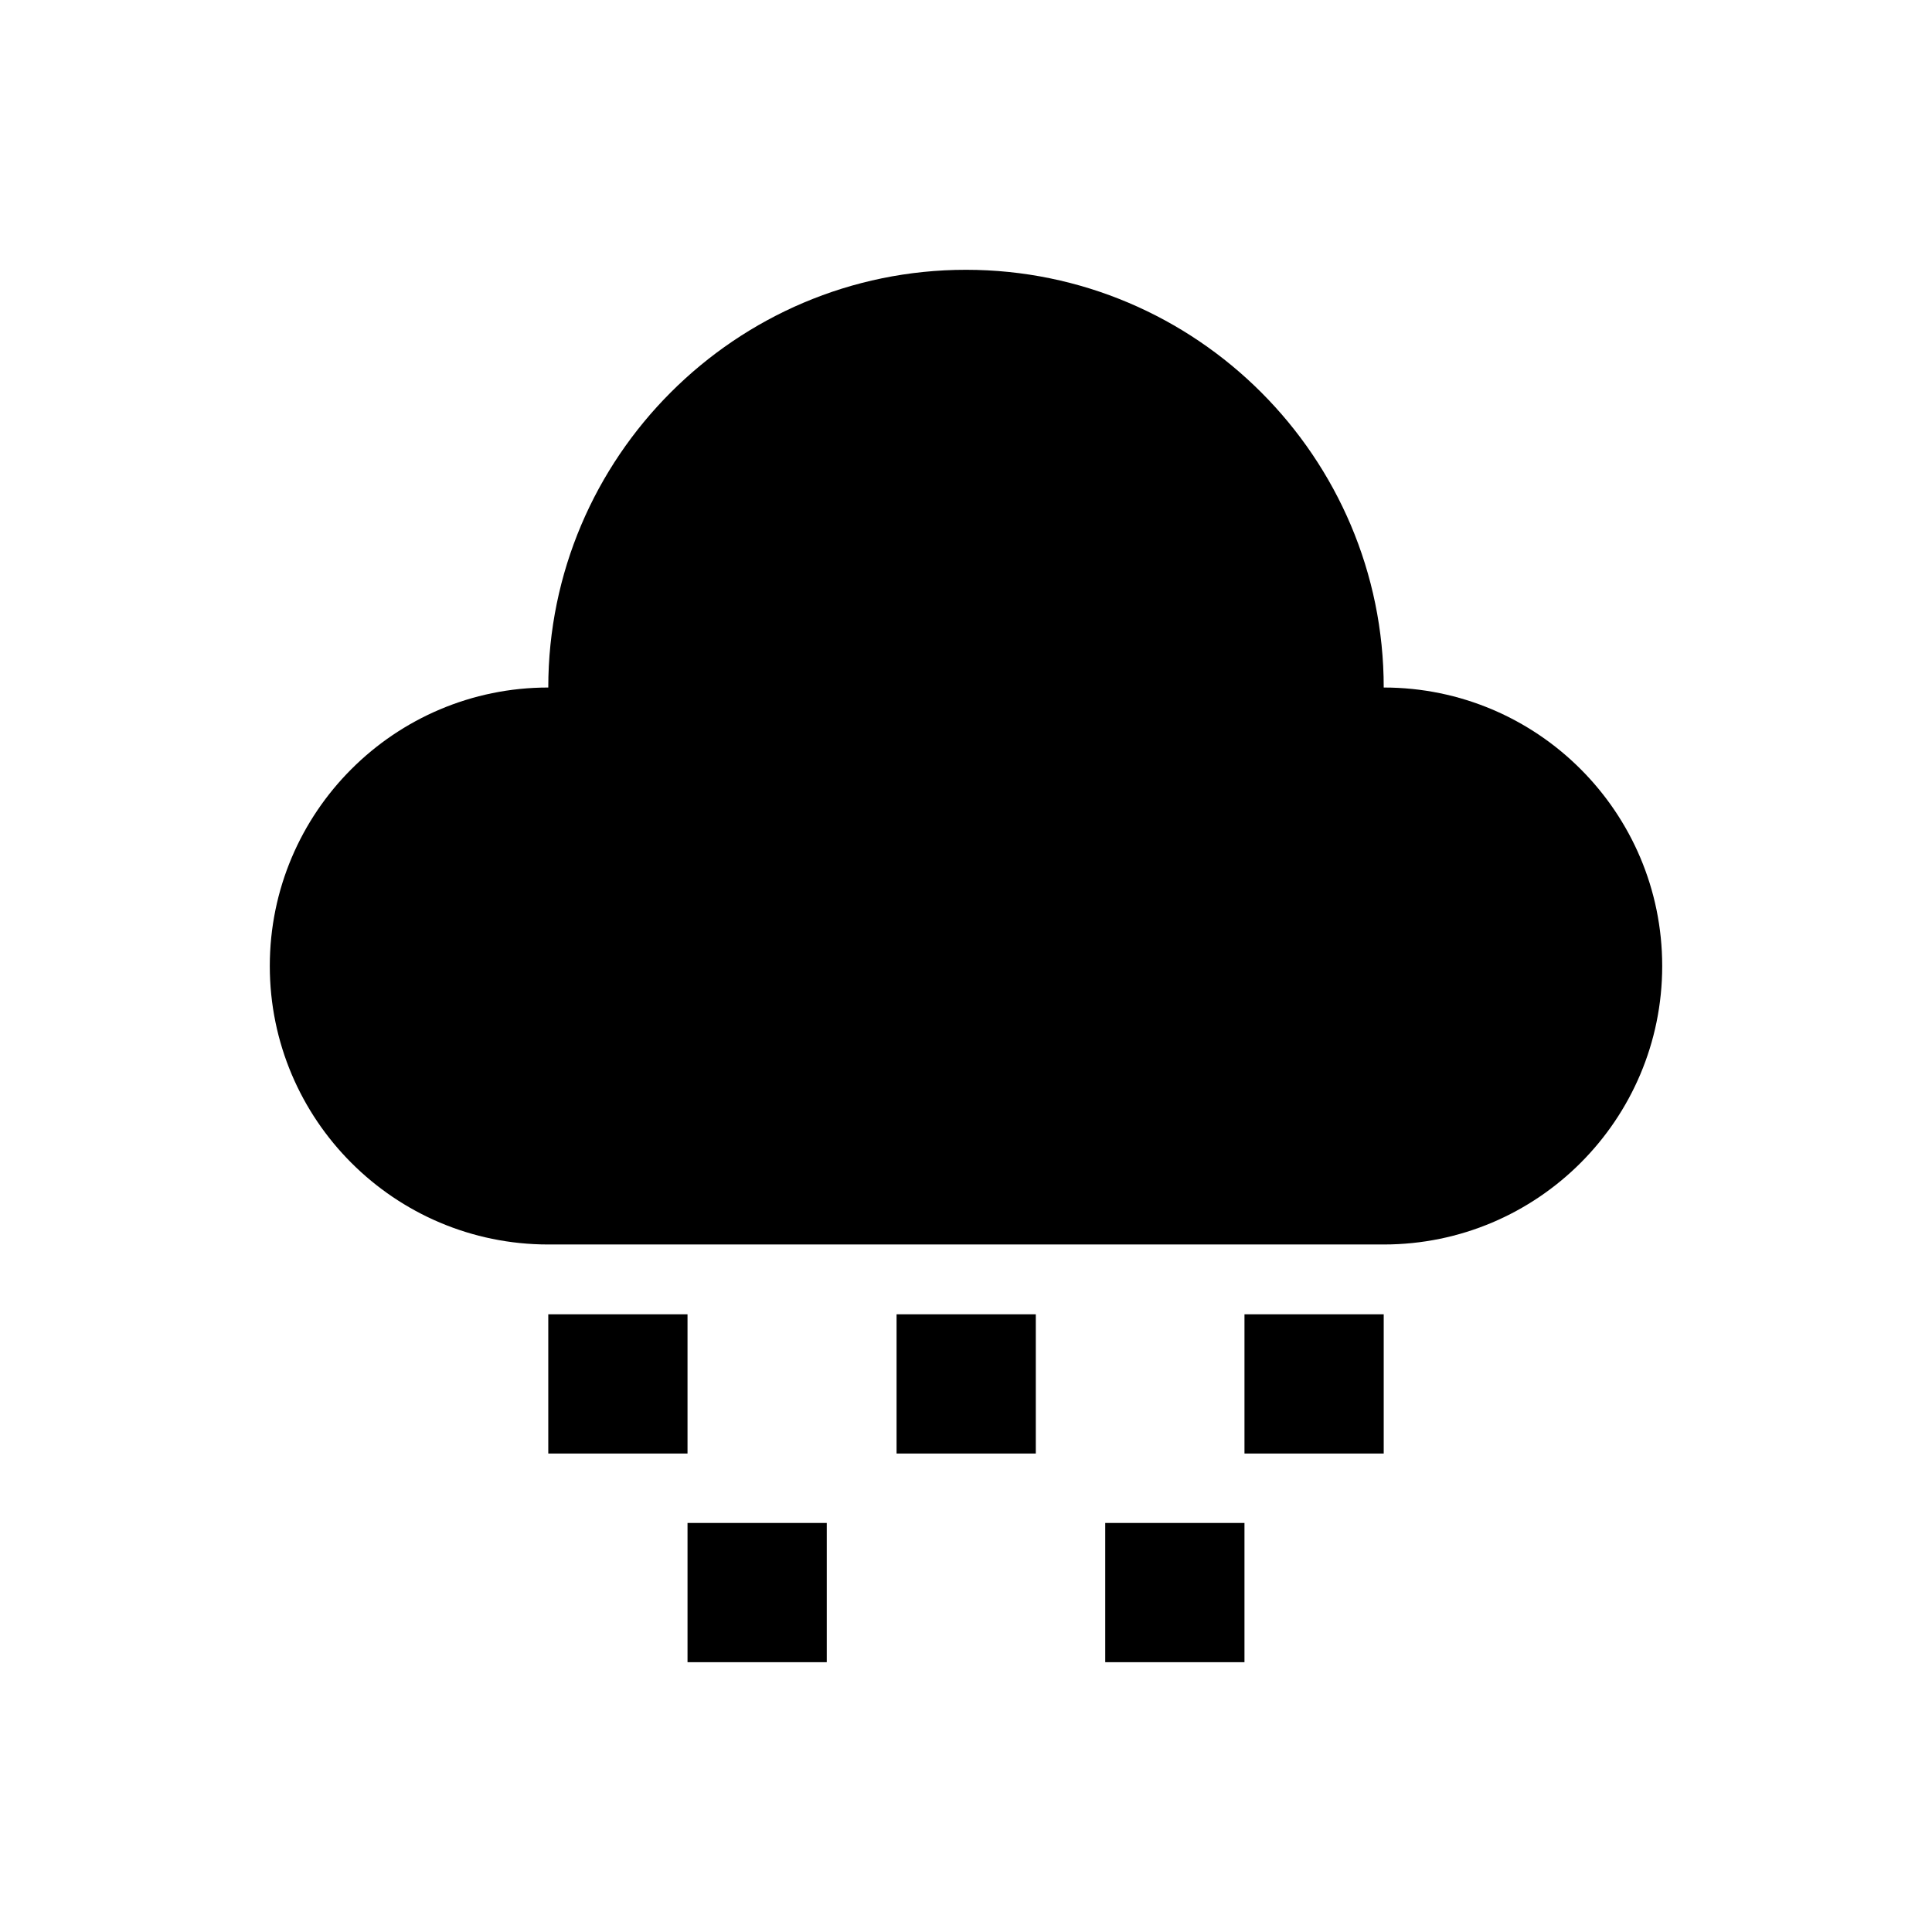
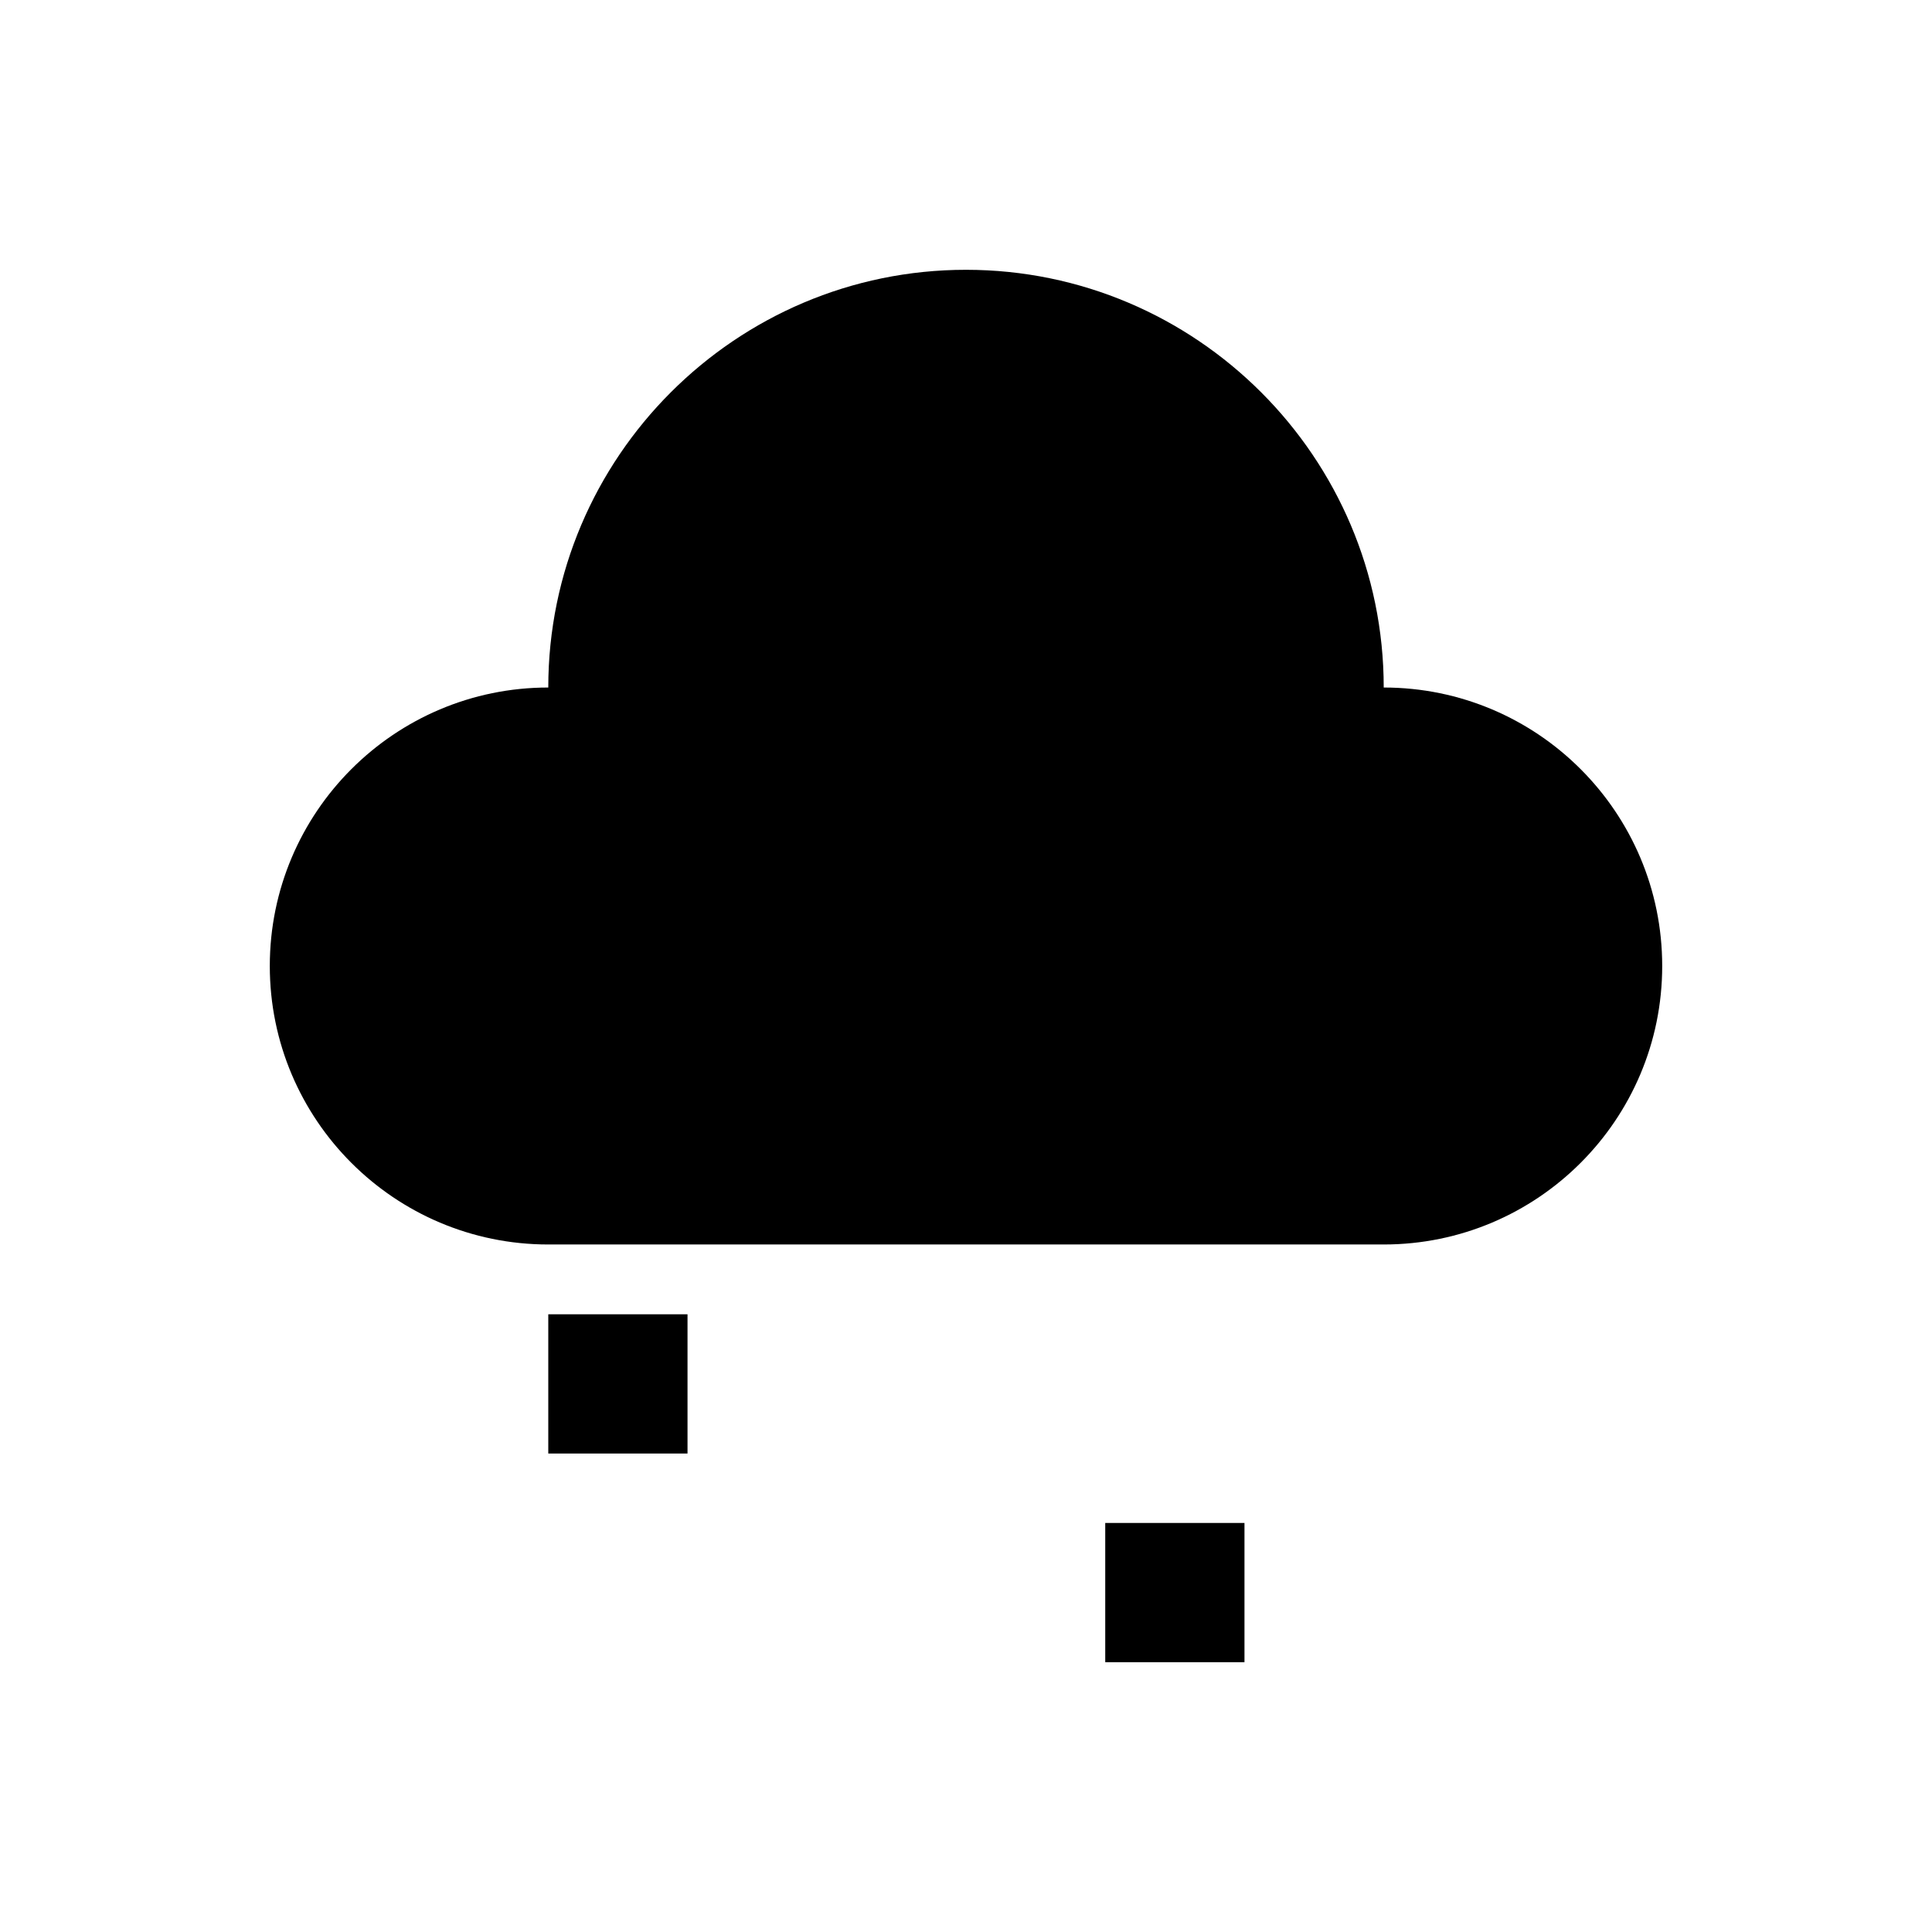
<svg xmlns="http://www.w3.org/2000/svg" fill="#000000" width="800px" height="800px" version="1.1" viewBox="144 144 512 512">
  <g>
    <path d="m510.7 326.2c0-61.008-49.691-110.7-110.7-110.7-61.008-0.004-110.7 49.691-110.7 110.7-40.738 0-73.801 33.062-73.801 73.801s33.062 73.801 73.801 73.801h221.4c40.738 0 73.801-33.062 73.801-73.801s-33.062-73.801-73.801-73.801z" />
    <path d="m289.3 492.3h36.898v36.898h-36.898z" />
-     <path d="m381.6 492.3h36.898v36.898h-36.898z" />
-     <path d="m473.8 492.3h36.898v36.898h-36.898z" />
-     <path d="m326.2 547.6h36.898v36.898h-36.898z" />
    <path d="m436.9 547.6h36.898v36.898h-36.898z" />
  </g>
</svg>